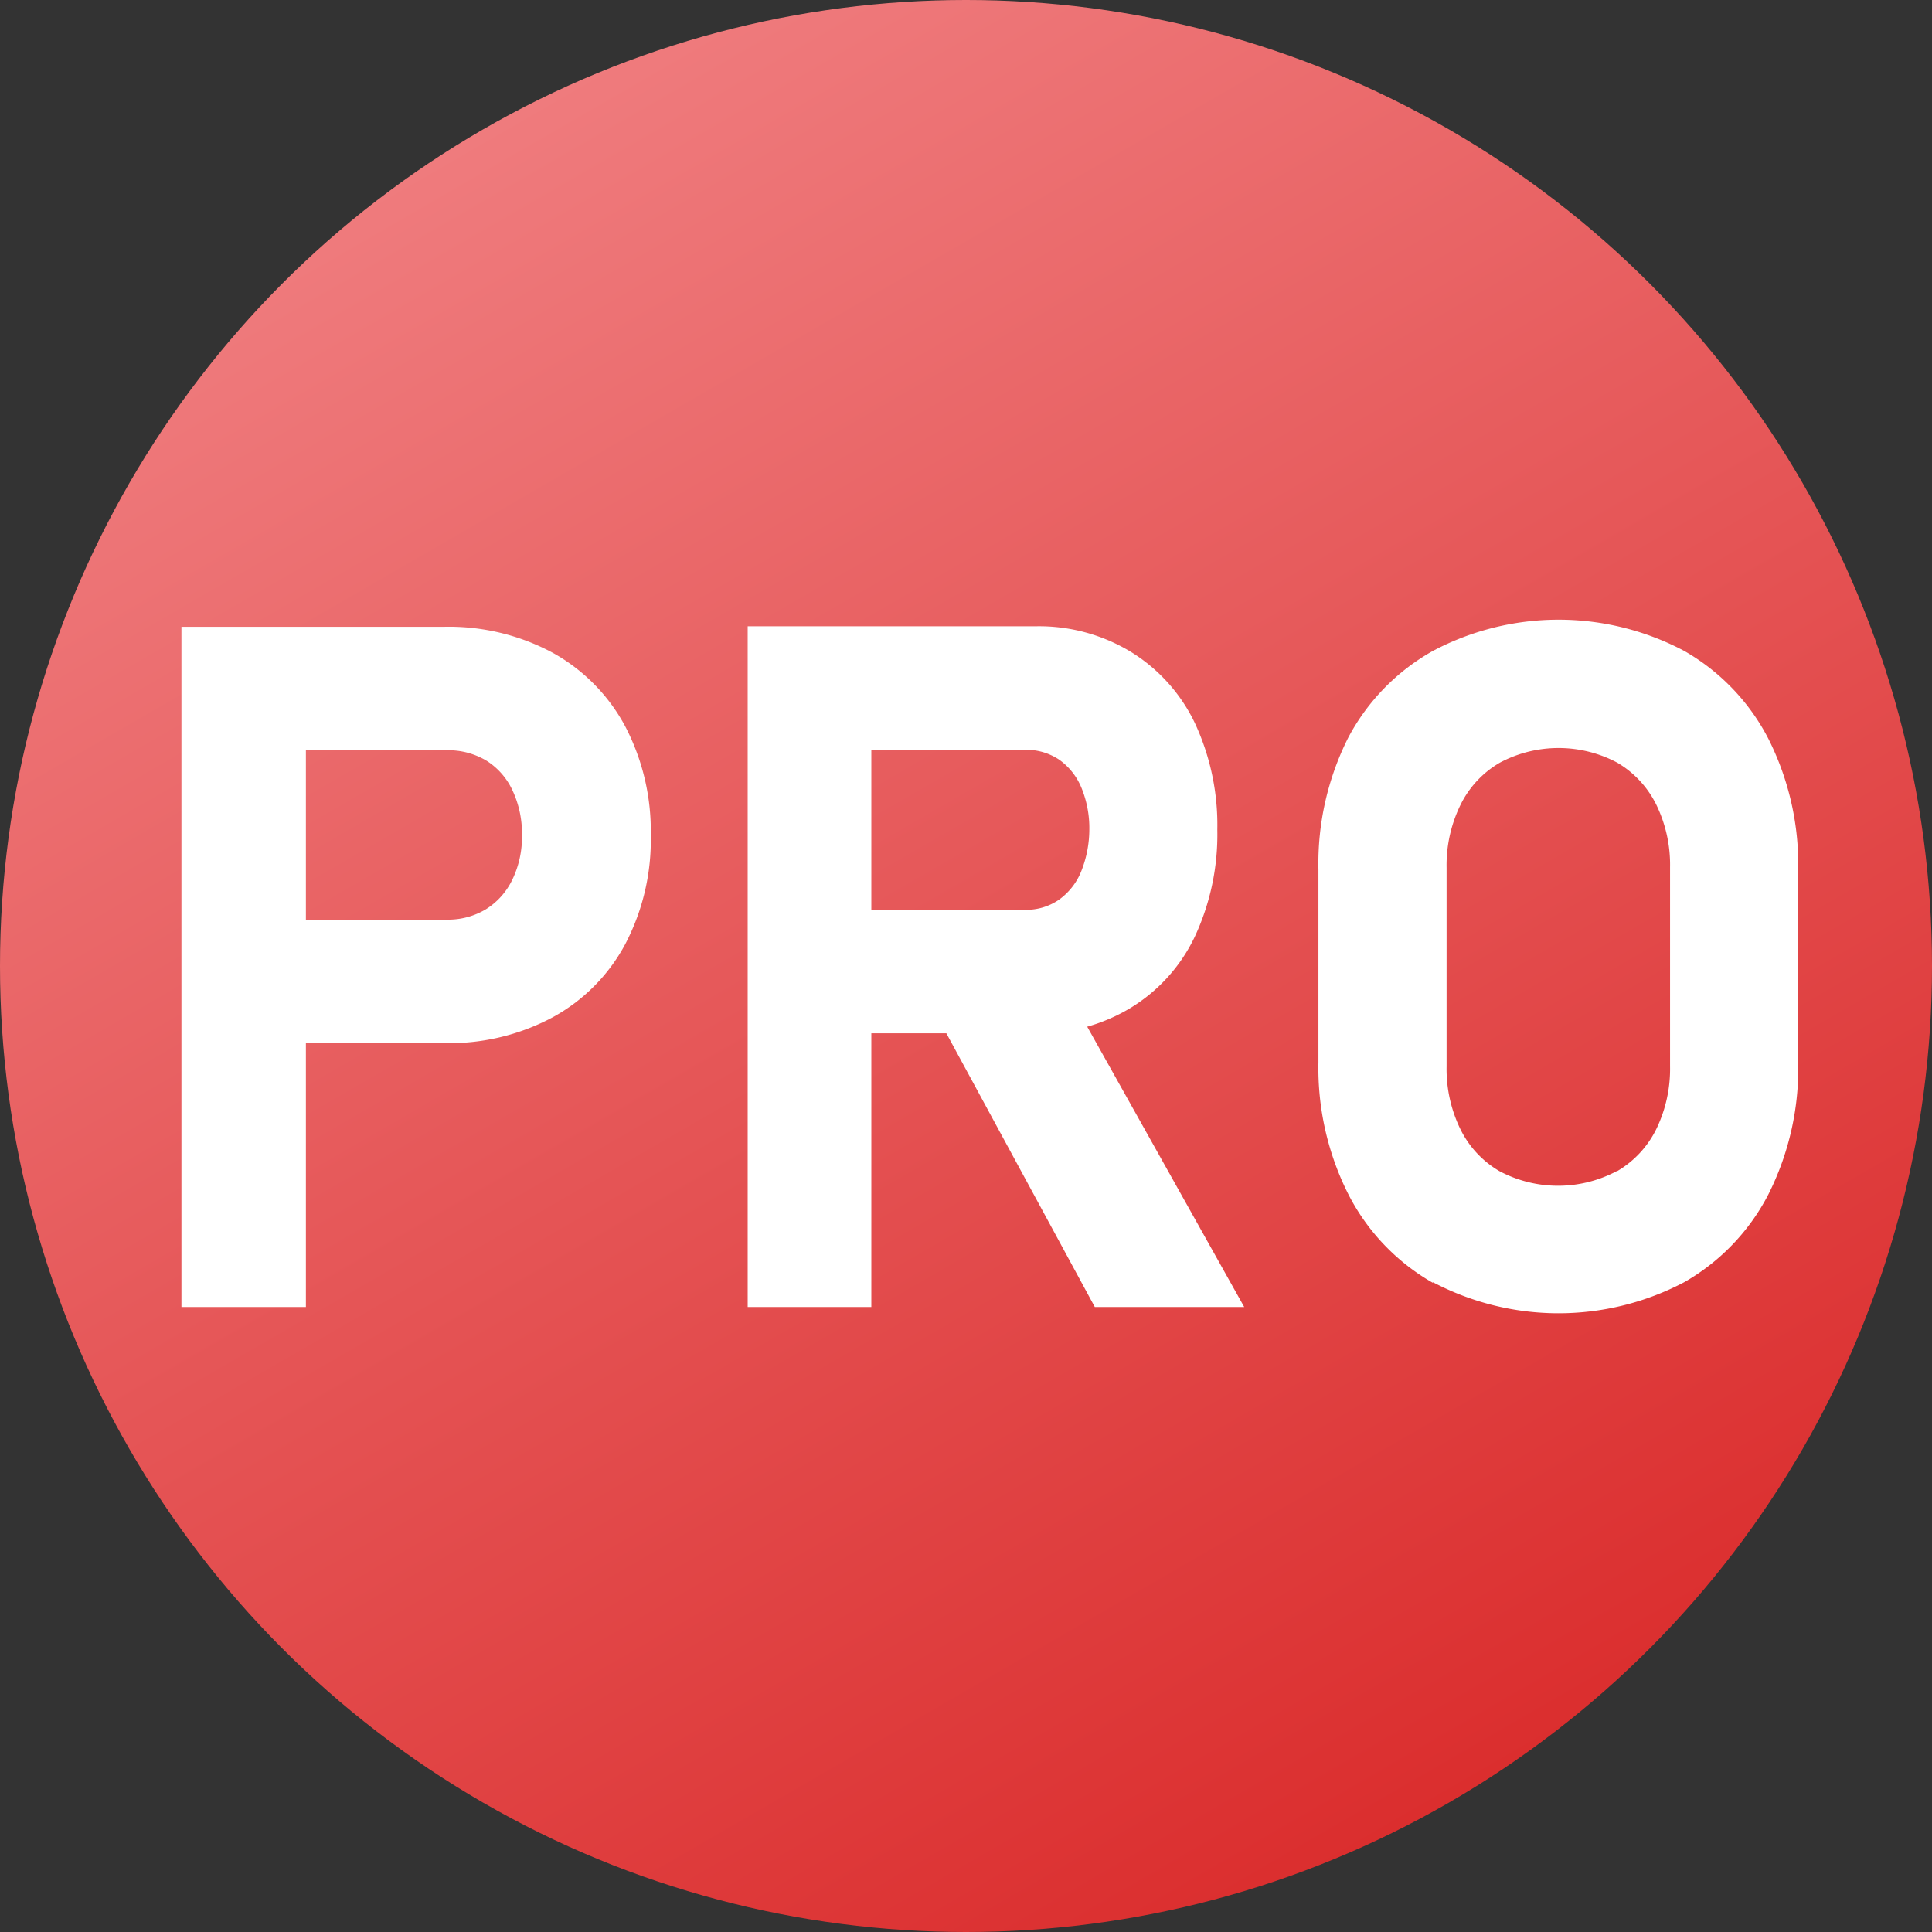
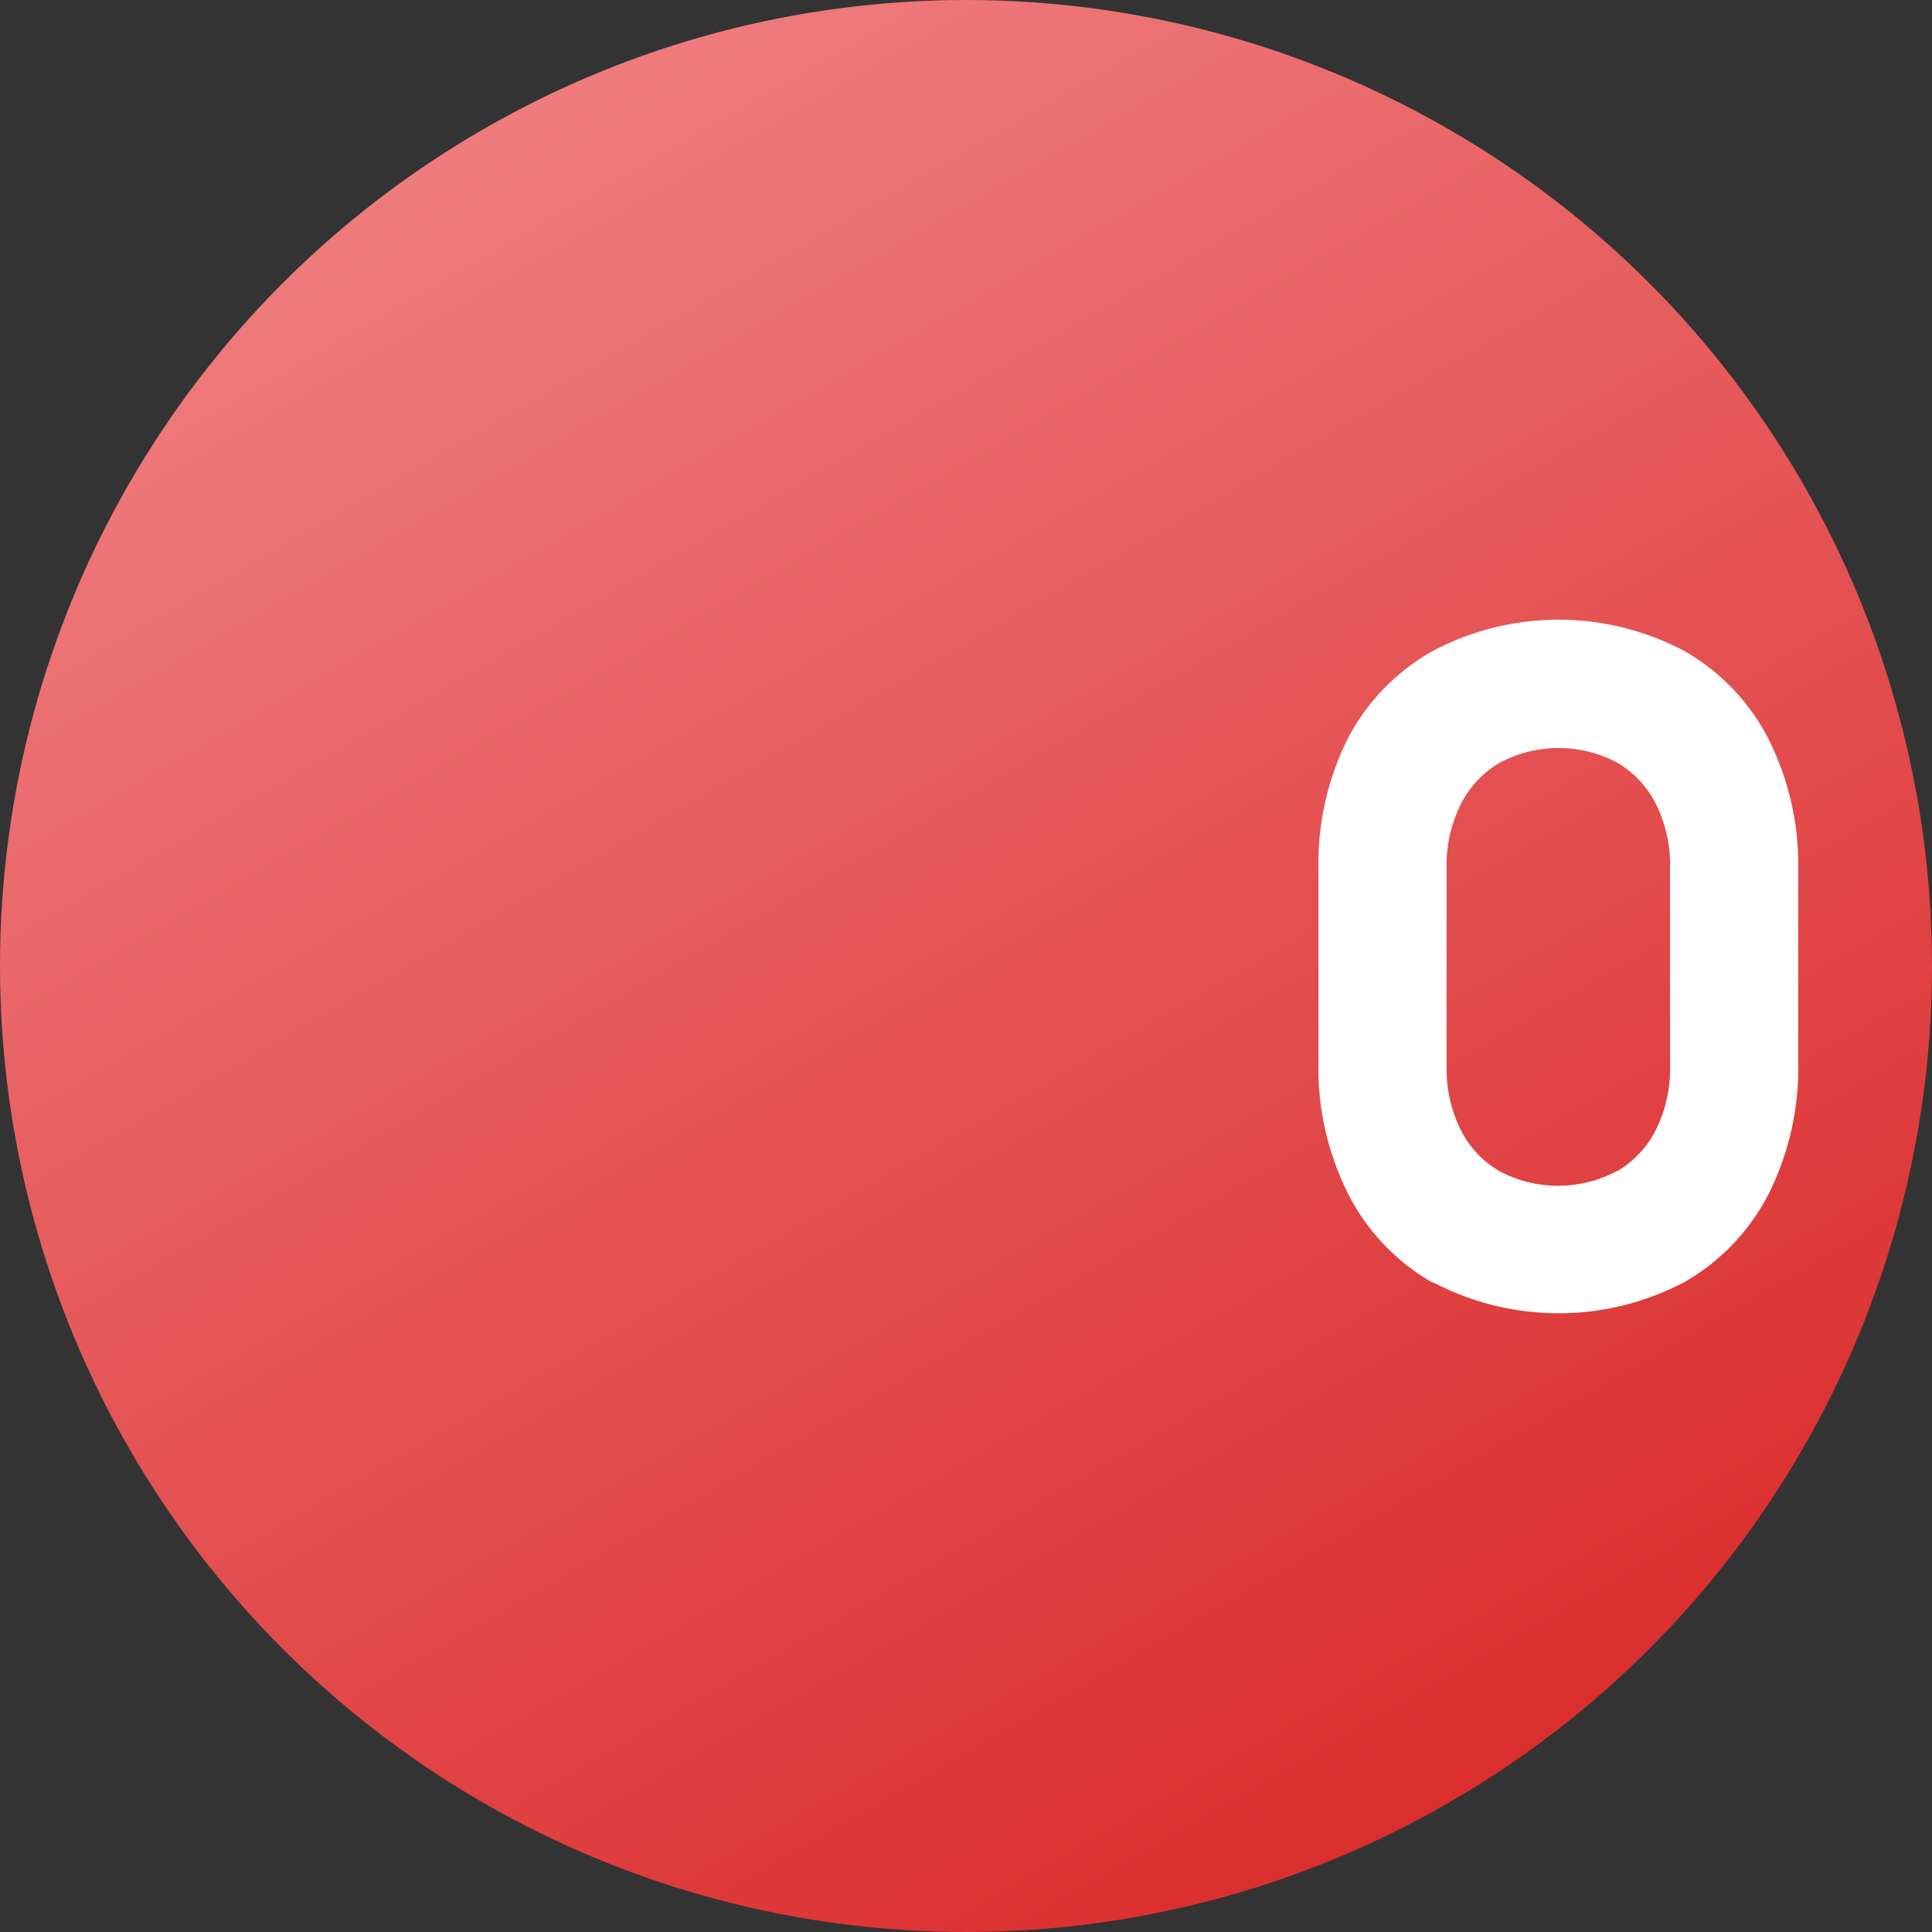
<svg xmlns="http://www.w3.org/2000/svg" id="Layer_1" data-name="Layer 1" viewBox="0 0 120 120">
  <rect x="0" y="0" width="120" height="120" fill="#333333" stroke="none" />
  <defs>
    <style>.cls-1{fill:url(#linear-gradient);}.cls-2{fill:#fff;}</style>
    <linearGradient id="linear-gradient" x1="29.99" y1="113.97" x2="90.01" y2="10.03" gradientTransform="matrix(1, 0, 0, -1, 0, 122)" gradientUnits="userSpaceOnUse">
      <stop offset="0" stop-color="#ef7b7d" />
      <stop offset="1" stop-color="#db2e2e" />
    </linearGradient>
  </defs>
  <circle class="cls-1" cx="60" cy="60" r="60" />
-   <path class="cls-2" d="M11.27,38.93H19V81.18H11.27Zm3.5,18.19h13a4.54,4.54,0,0,0,2.42-.65,4.41,4.41,0,0,0,1.64-1.85,6.09,6.09,0,0,0,.59-2.73,6.31,6.31,0,0,0-.58-2.78,4.33,4.33,0,0,0-1.62-1.86,4.6,4.6,0,0,0-2.45-.65h-13V38.93H27.61a13.62,13.62,0,0,1,6.71,1.61,11.33,11.33,0,0,1,4.5,4.55,14.06,14.06,0,0,1,1.6,6.8,13.92,13.92,0,0,1-1.6,6.78,11.19,11.19,0,0,1-4.5,4.52,13.62,13.62,0,0,1-6.71,1.6H14.77Z" />
-   <path class="cls-2" d="M46.44,38.9h7.68V81.18H46.44ZM49.5,56.51H63.68a3.58,3.58,0,0,0,2.07-.61,4,4,0,0,0,1.39-1.74,7.06,7.06,0,0,0,.52-2.62,6.6,6.6,0,0,0-.49-2.61,4,4,0,0,0-1.39-1.75,3.7,3.7,0,0,0-2.1-.61H49.5V38.9H64.29a11,11,0,0,1,5.92,1.57,10.51,10.51,0,0,1,4,4.43,15,15,0,0,1,1.4,6.64,15,15,0,0,1-1.4,6.64,10.43,10.43,0,0,1-4,4.43,11,11,0,0,1-5.9,1.57H49.5Zm8.57,6.36,8.21-1.33,11,19.64H68Z" />
  <path class="cls-2" d="M89,79.68a13.3,13.3,0,0,1-5.23-5.46A17.4,17.4,0,0,1,81.89,66v-12a17.4,17.4,0,0,1,1.85-8.18A13.3,13.3,0,0,1,89,40.43a16.67,16.67,0,0,1,15.61,0,13.3,13.3,0,0,1,5.23,5.46,17.4,17.4,0,0,1,1.85,8.18V66a17.4,17.4,0,0,1-1.85,8.18,13.3,13.3,0,0,1-5.23,5.46,16.75,16.75,0,0,1-15.61,0Zm11.45-6.94a6.21,6.21,0,0,0,2.42-2.6,8.55,8.55,0,0,0,.86-3.9V53.87a8.52,8.52,0,0,0-.86-3.9,6.21,6.21,0,0,0-2.42-2.6,7.76,7.76,0,0,0-7.29,0A6.15,6.15,0,0,0,90.71,50a8.52,8.52,0,0,0-.86,3.9V66.24a8.55,8.55,0,0,0,.86,3.9,6.15,6.15,0,0,0,2.42,2.6,7.76,7.76,0,0,0,7.29,0Z" />
</svg>